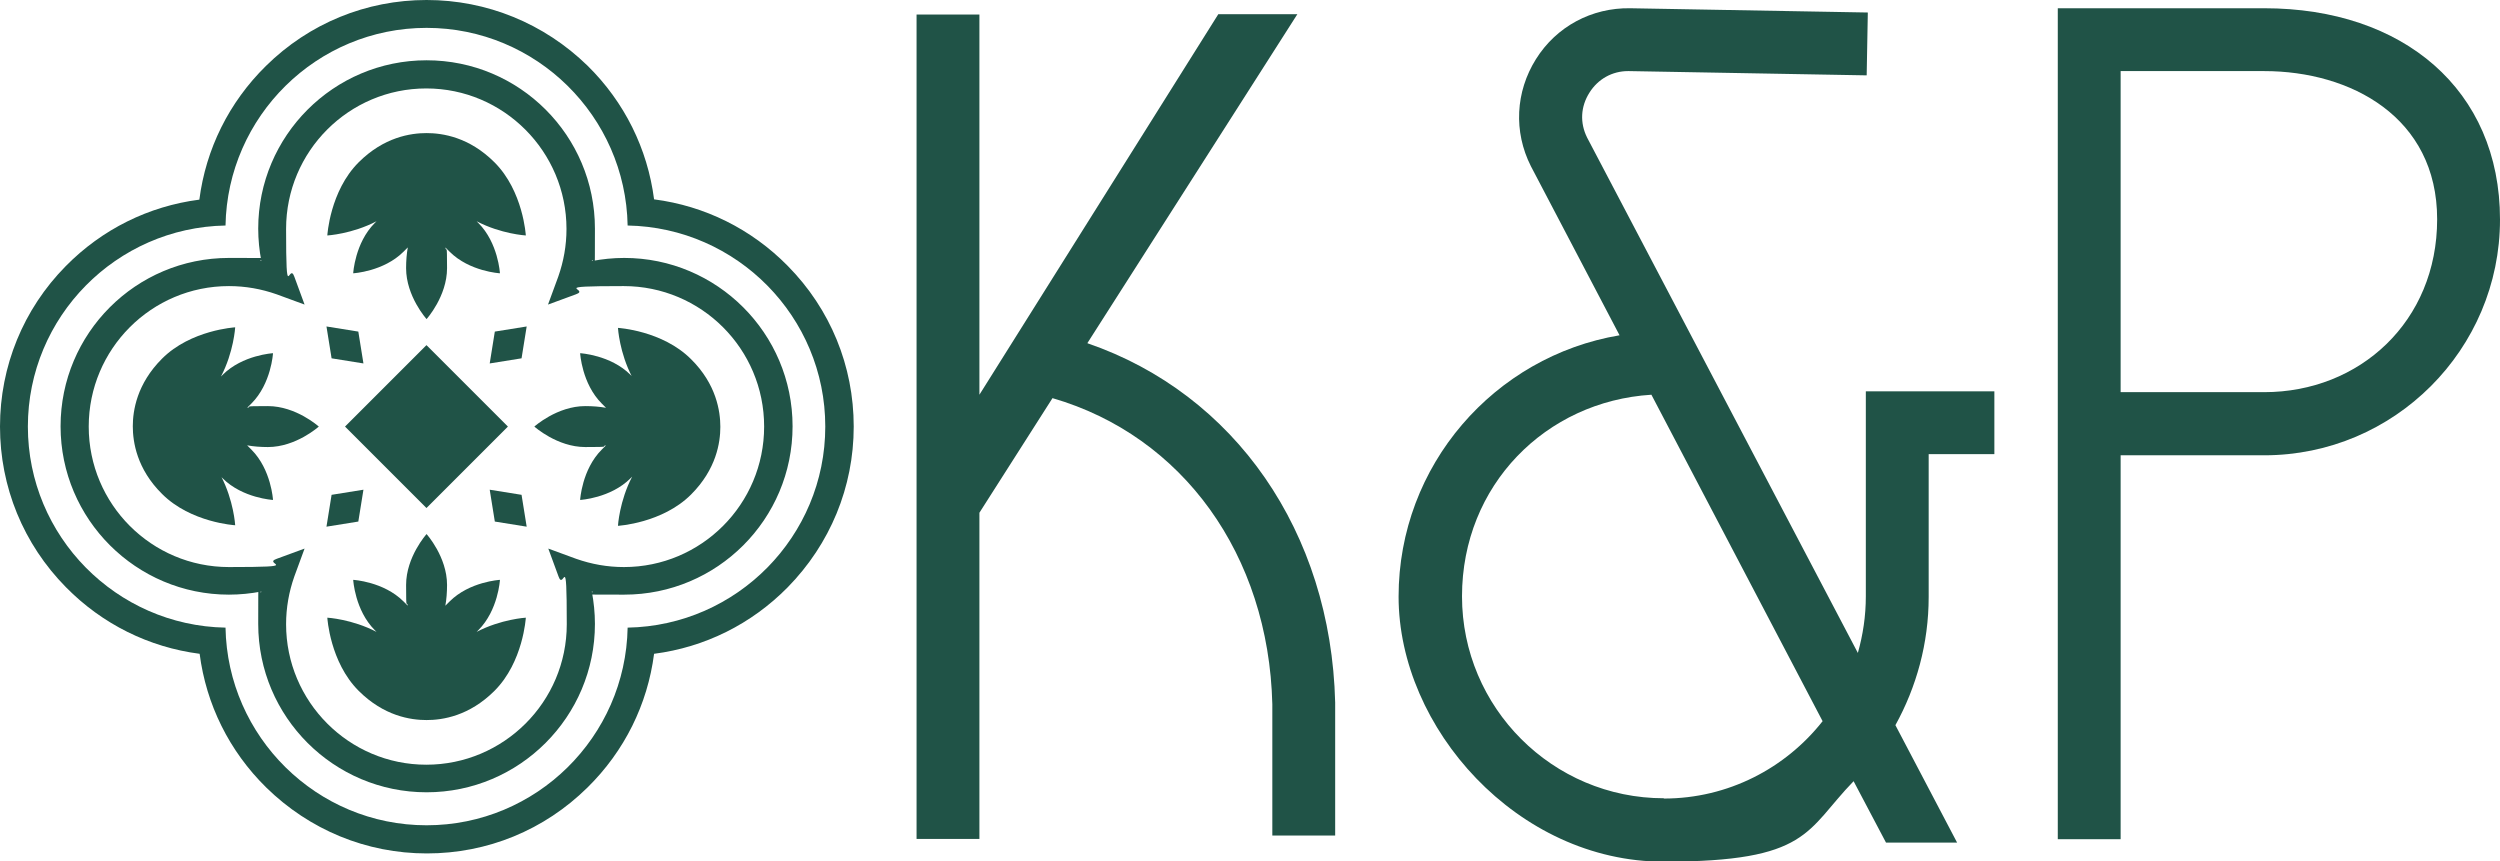
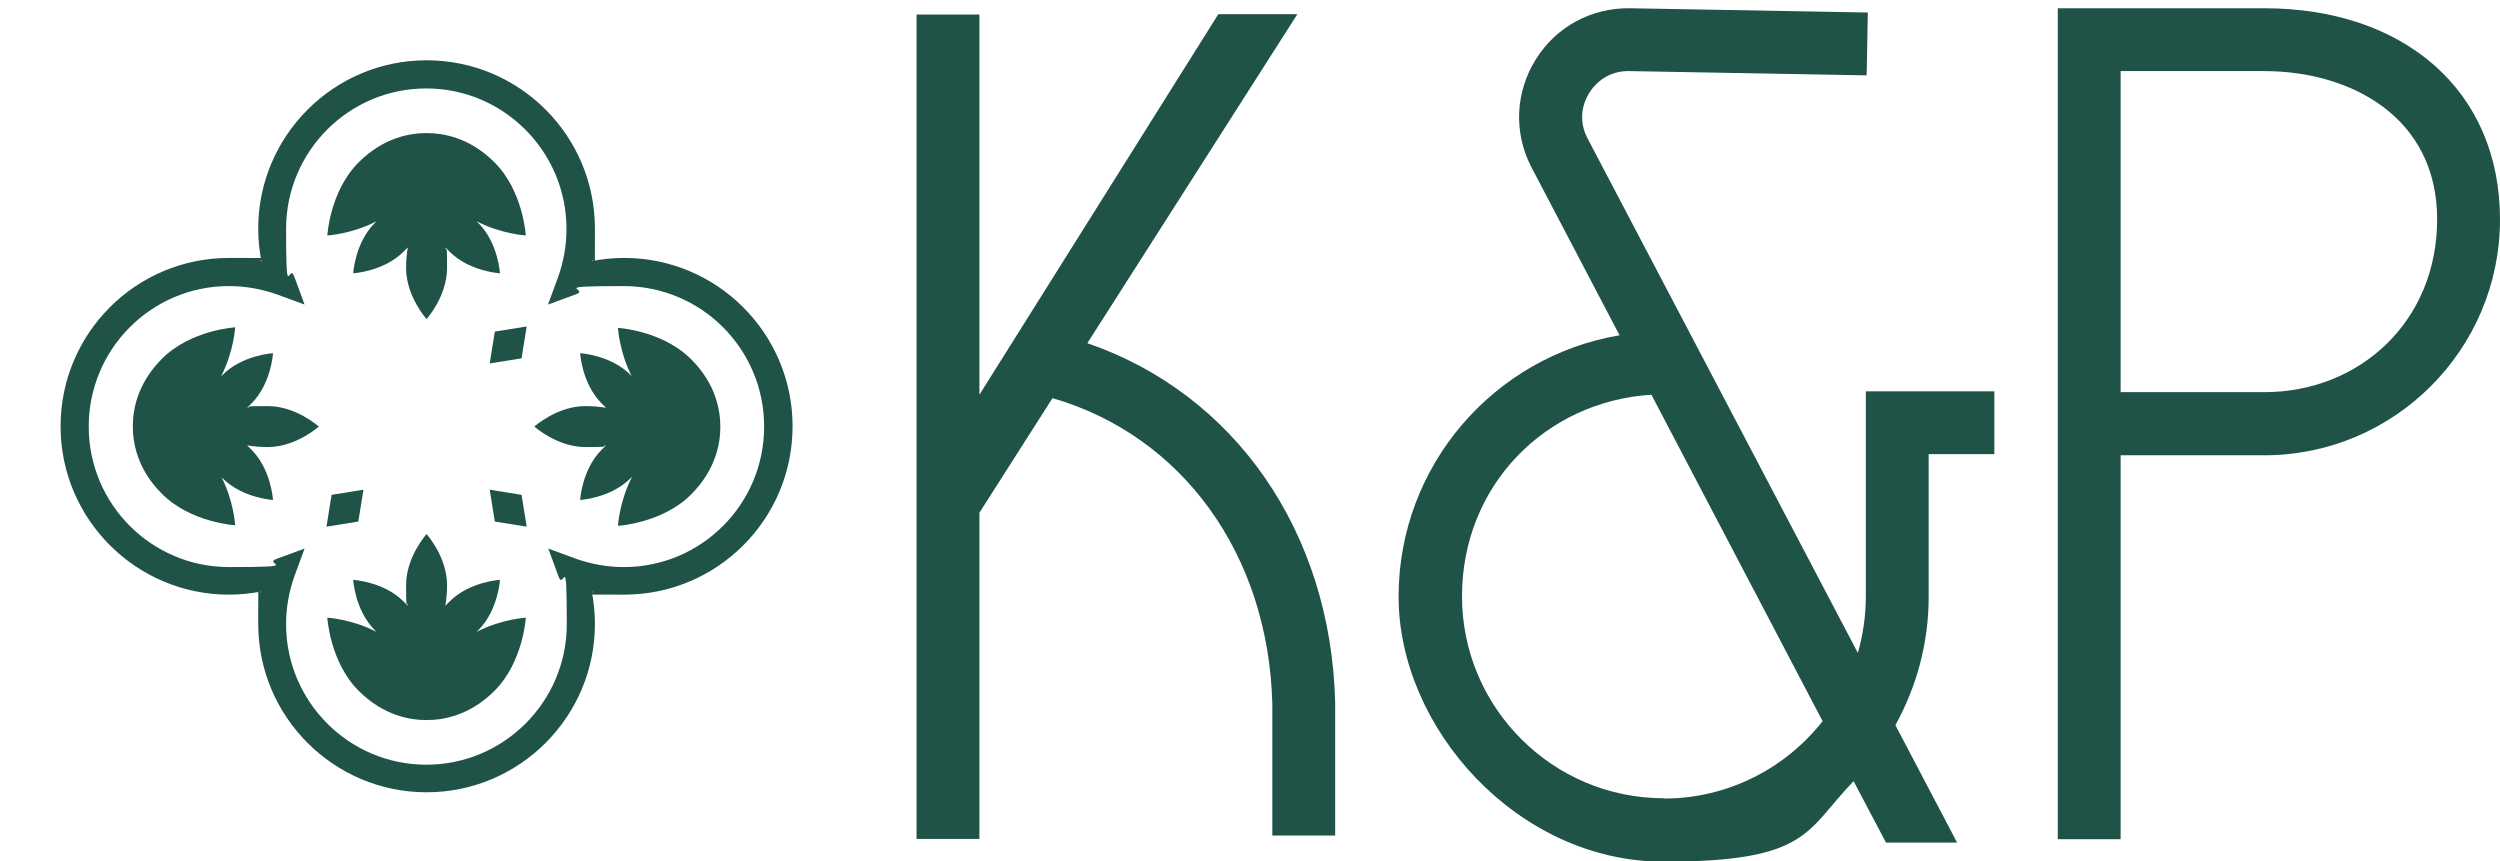
<svg xmlns="http://www.w3.org/2000/svg" id="a" version="1.1" viewBox="0 0 879.1 302.9">
  <defs>
    <style>
      .st0 {
        fill: #205347;
      }
    </style>
  </defs>
  <g>
-     <path class="st0" d="M150,9.8c38.6,0,70,31.1,70.7,69.5,38.4.7,69.5,32.1,69.5,70.7s-31.1,70-69.5,70.7c-.7,38.4-32.1,69.5-70.7,69.5s-70-31.1-70.7-69.5c-38.4-.7-69.5-32.1-69.5-70.7s31.1-70,69.5-70.7c.7-38.4,32.1-69.5,70.7-69.5M150,0c-21.2,0-41.3,8.2-56.5,23.2-13,12.8-21.1,29.2-23.4,47-17.8,2.3-34.2,10.4-47,23.4C8.2,108.7,0,128.8,0,150s8.2,41.3,23.2,56.5c12.8,13,29.2,21.1,47,23.4,2.3,17.8,10.4,34.2,23.4,47,15.2,14.9,35.2,23.2,56.5,23.2s41.3-8.2,56.5-23.2c13-12.8,21.1-29.2,23.4-47,17.8-2.3,34.2-10.4,47-23.4,14.9-15.2,23.2-35.2,23.2-56.5s-8.2-41.3-23.2-56.5c-12.8-13-29.2-21.1-47-23.4-2.3-17.8-10.4-34.2-23.4-47C191.3,8.2,171.2,0,150,0h0Z" />
    <path class="st0" d="M150,278.6c-32.6,0-59.2-26.5-59.2-59.2s.4-7.7,1.1-11.4c-3.7.7-7.5,1.1-11.4,1.1-32.6,0-59.2-26.5-59.2-59.2s26.5-59.2,59.2-59.2,7.7.4,11.4,1.1c-.7-3.7-1.1-7.5-1.1-11.4,0-32.6,26.5-59.2,59.2-59.2s59.2,26.5,59.2,59.2-.4,7.7-1.1,11.4c3.7-.7,7.5-1.1,11.4-1.1,32.6,0,59.2,26.5,59.2,59.2s-26.5,59.2-59.2,59.2-7.7-.4-11.4-1.1c.7,3.7,1.1,7.5,1.1,11.4,0,32.6-26.5,59.2-59.2,59.2ZM107.1,192.9l-3.6,9.8c-1.9,5.4-2.9,11-2.9,16.8,0,27.2,22.1,49.4,49.3,49.4s49.4-22.1,49.4-49.4-1-11.4-2.9-16.8l-3.6-9.8,9.8,3.6c5.4,1.9,11,2.9,16.8,2.9,27.2,0,49.3-22.1,49.3-49.4s-22.1-49.4-49.4-49.4-11.4,1-16.8,2.9l-9.8,3.6,3.6-9.8c1.9-5.4,2.9-11,2.9-16.8,0-27.2-22.1-49.4-49.3-49.4s-49.3,22.1-49.3,49.4,1,11.4,2.9,16.8l3.6,9.8-9.8-3.6c-5.4-1.9-11-2.9-16.8-2.9-27.2,0-49.3,22.1-49.3,49.4s22.1,49.4,49.3,49.4,11.4-1,16.8-2.9l9.8-3.6h0Z" />
-     <rect class="st0" x="129.7" y="129.7" width="40.5" height="40.5" transform="translate(-62.1 150) rotate(-45)" />
    <polygon class="st0" points="185.2 185.2 174 183.4 172.2 172.2 183.4 174 185.2 185.2" />
-     <polygon class="st0" points="127.8 127.8 116.6 126 114.8 114.8 126 116.6 127.8 127.8" />
    <polygon class="st0" points="185.2 114.8 183.4 126 172.2 127.8 174 116.6 185.2 114.8" />
    <polygon class="st0" points="127.8 172.2 126 183.4 114.8 185.2 116.6 174 127.8 172.2" />
    <path class="st0" d="M222.3,132.4c-.2-.2-.4-.4-.6-.6-7-7-17.7-7.6-17.7-7.6,0,0,.6,10.7,7.6,17.7s1,1,1.5,1.5c-2.2-.4-4.7-.6-7.3-.6-9.9,0-17.9,7.2-17.9,7.2,0,0,8,7.2,17.9,7.2s5.1-.2,7.3-.6c-.5.5-1,1-1.5,1.5-7,7-7.6,17.7-7.6,17.7,0,0,10.7-.6,17.7-7.6.2-.2.4-.4.6-.6-4.5,8.6-5,17.3-5,17.3,0,0,15.6-.9,25.7-11,8.9-8.9,10.3-18.3,10.3-23.8s-1.4-15-10.3-23.8c-10.1-10.1-25.7-11-25.7-11,0,0,.5,8.7,5,17.3h0Z" />
    <path class="st0" d="M77.7,167.6c.2.2.4.4.6.6,7,7,17.7,7.6,17.7,7.6,0,0-.6-10.7-7.6-17.7-.5-.5-1-1-1.5-1.5,2.2.4,4.7.6,7.3.6,9.9,0,17.9-7.2,17.9-7.2,0,0-8-7.2-17.9-7.2s-5.1.2-7.3.6c.5-.5,1-1,1.5-1.5,7-7,7.6-17.7,7.6-17.7,0,0-10.7.6-17.7,7.6-.2.2-.4.4-.6.6,4.5-8.6,5-17.3,5-17.3,0,0-15.6.9-25.7,11-8.9,8.9-10.3,18.3-10.3,23.8s1.4,15,10.3,23.8c10.1,10.1,25.7,11,25.7,11,0,0-.5-8.7-5-17.3h0Z" />
    <path class="st0" d="M132.4,77.8c-.2.2-.4.4-.6.6-7,7-7.6,17.7-7.6,17.7,0,0,10.7-.6,17.7-7.6s1-1,1.5-1.5c-.4,2.2-.6,4.7-.6,7.3,0,9.9,7.2,17.9,7.2,17.9,0,0,7.2-8,7.2-17.9s-.2-5.1-.6-7.3c.5.5,1,1,1.5,1.5,7,7,17.7,7.6,17.7,7.6,0,0-.6-10.7-7.6-17.7-.2-.2-.4-.4-.6-.6,8.6,4.5,17.3,5,17.3,5,0,0-.9-15.6-11-25.7-8.9-8.9-18.3-10.3-23.9-10.3s-15,1.4-23.9,10.3c-10.1,10.1-11,25.7-11,25.7,0,0,8.7-.5,17.3-5h0Z" />
    <path class="st0" d="M167.6,222.2c.2-.2.4-.4.6-.6,7-7,7.6-17.7,7.6-17.7,0,0-10.7.6-17.7,7.6-.5.5-1,1-1.5,1.5.4-2.2.6-4.7.6-7.3,0-9.9-7.2-17.9-7.2-17.9,0,0-7.2,8-7.2,17.9s.2,5.1.6,7.3c-.5-.5-1-1-1.5-1.5-7-7-17.7-7.6-17.7-7.6,0,0,.6,10.7,7.6,17.7.2.2.4.4.6.6-8.6-4.5-17.3-5-17.3-5,0,0,.9,15.6,11,25.7,8.9,8.9,18.3,10.3,23.9,10.3s15-1.4,23.9-10.3c10.1-10.1,11-25.7,11-25.7,0,0-8.7.5-17.3,5h0Z" />
  </g>
-   <path class="st0" d="M796.2,2.9h-72.6v292.2h22.1v-135h50.5c45.7,0,82.9-37.2,82.9-82.9S845,2.9,796.2,2.9h0ZM796.2,137.9h-50.5V25h50.5c30.3,0,60.8,16.1,60.8,52.1s-27.3,60.8-60.8,60.8Z" />
+   <path class="st0" d="M796.2,2.9h-72.6v292.2h22.1v-135h50.5c45.7,0,82.9-37.2,82.9-82.9S845,2.9,796.2,2.9h0M796.2,137.9h-50.5V25h50.5c30.3,0,60.8,16.1,60.8,52.1s-27.3,60.8-60.8,60.8Z" />
  <path class="st0" d="M656.1,209.7c0,6.9-1,13.5-2.8,19.9l-95.2-181.2c-2.6-5.2-2.3-10.9.8-15.8,3-4.8,8-7.6,13.6-7.6s.2,0,.3,0l83.6,1.5.4-22.1-83.6-1.5c-13.5-.2-25.9,6.4-33.1,17.9s-7.9,25.5-1.8,37.6l31.2,59.5c-44,7.4-77.7,45.7-77.7,91.9s41.8,93.2,93.2,93.2,49.9-10.9,66.8-28.3l11.4,21.6h25l-21.7-41.3c7.4-13.4,11.7-28.8,11.7-45.1v-50.2h23.1v-22.1h-45.2v72.3h0ZM585.1,280.7c-39.2,0-71-31.9-71-71s29.5-68.6,66.6-70.9l60.2,114.8c-13,16.5-33.2,27.2-55.8,27.2h0Z" />
  <path class="st0" d="M382.4,120.6L456.2,5h-27.8l-84,133.8V5.1h-22.1v289.9h22.1v-114.7l25.7-40.3c45.8,13.3,76,55.1,77.3,107.6,0,1.1,0,2.1,0,3.2v43h22.1v-43c0-1.3,0-2.5,0-3.8-1.5-60-35.3-108.5-87.1-126.3h0Z" />
</svg>